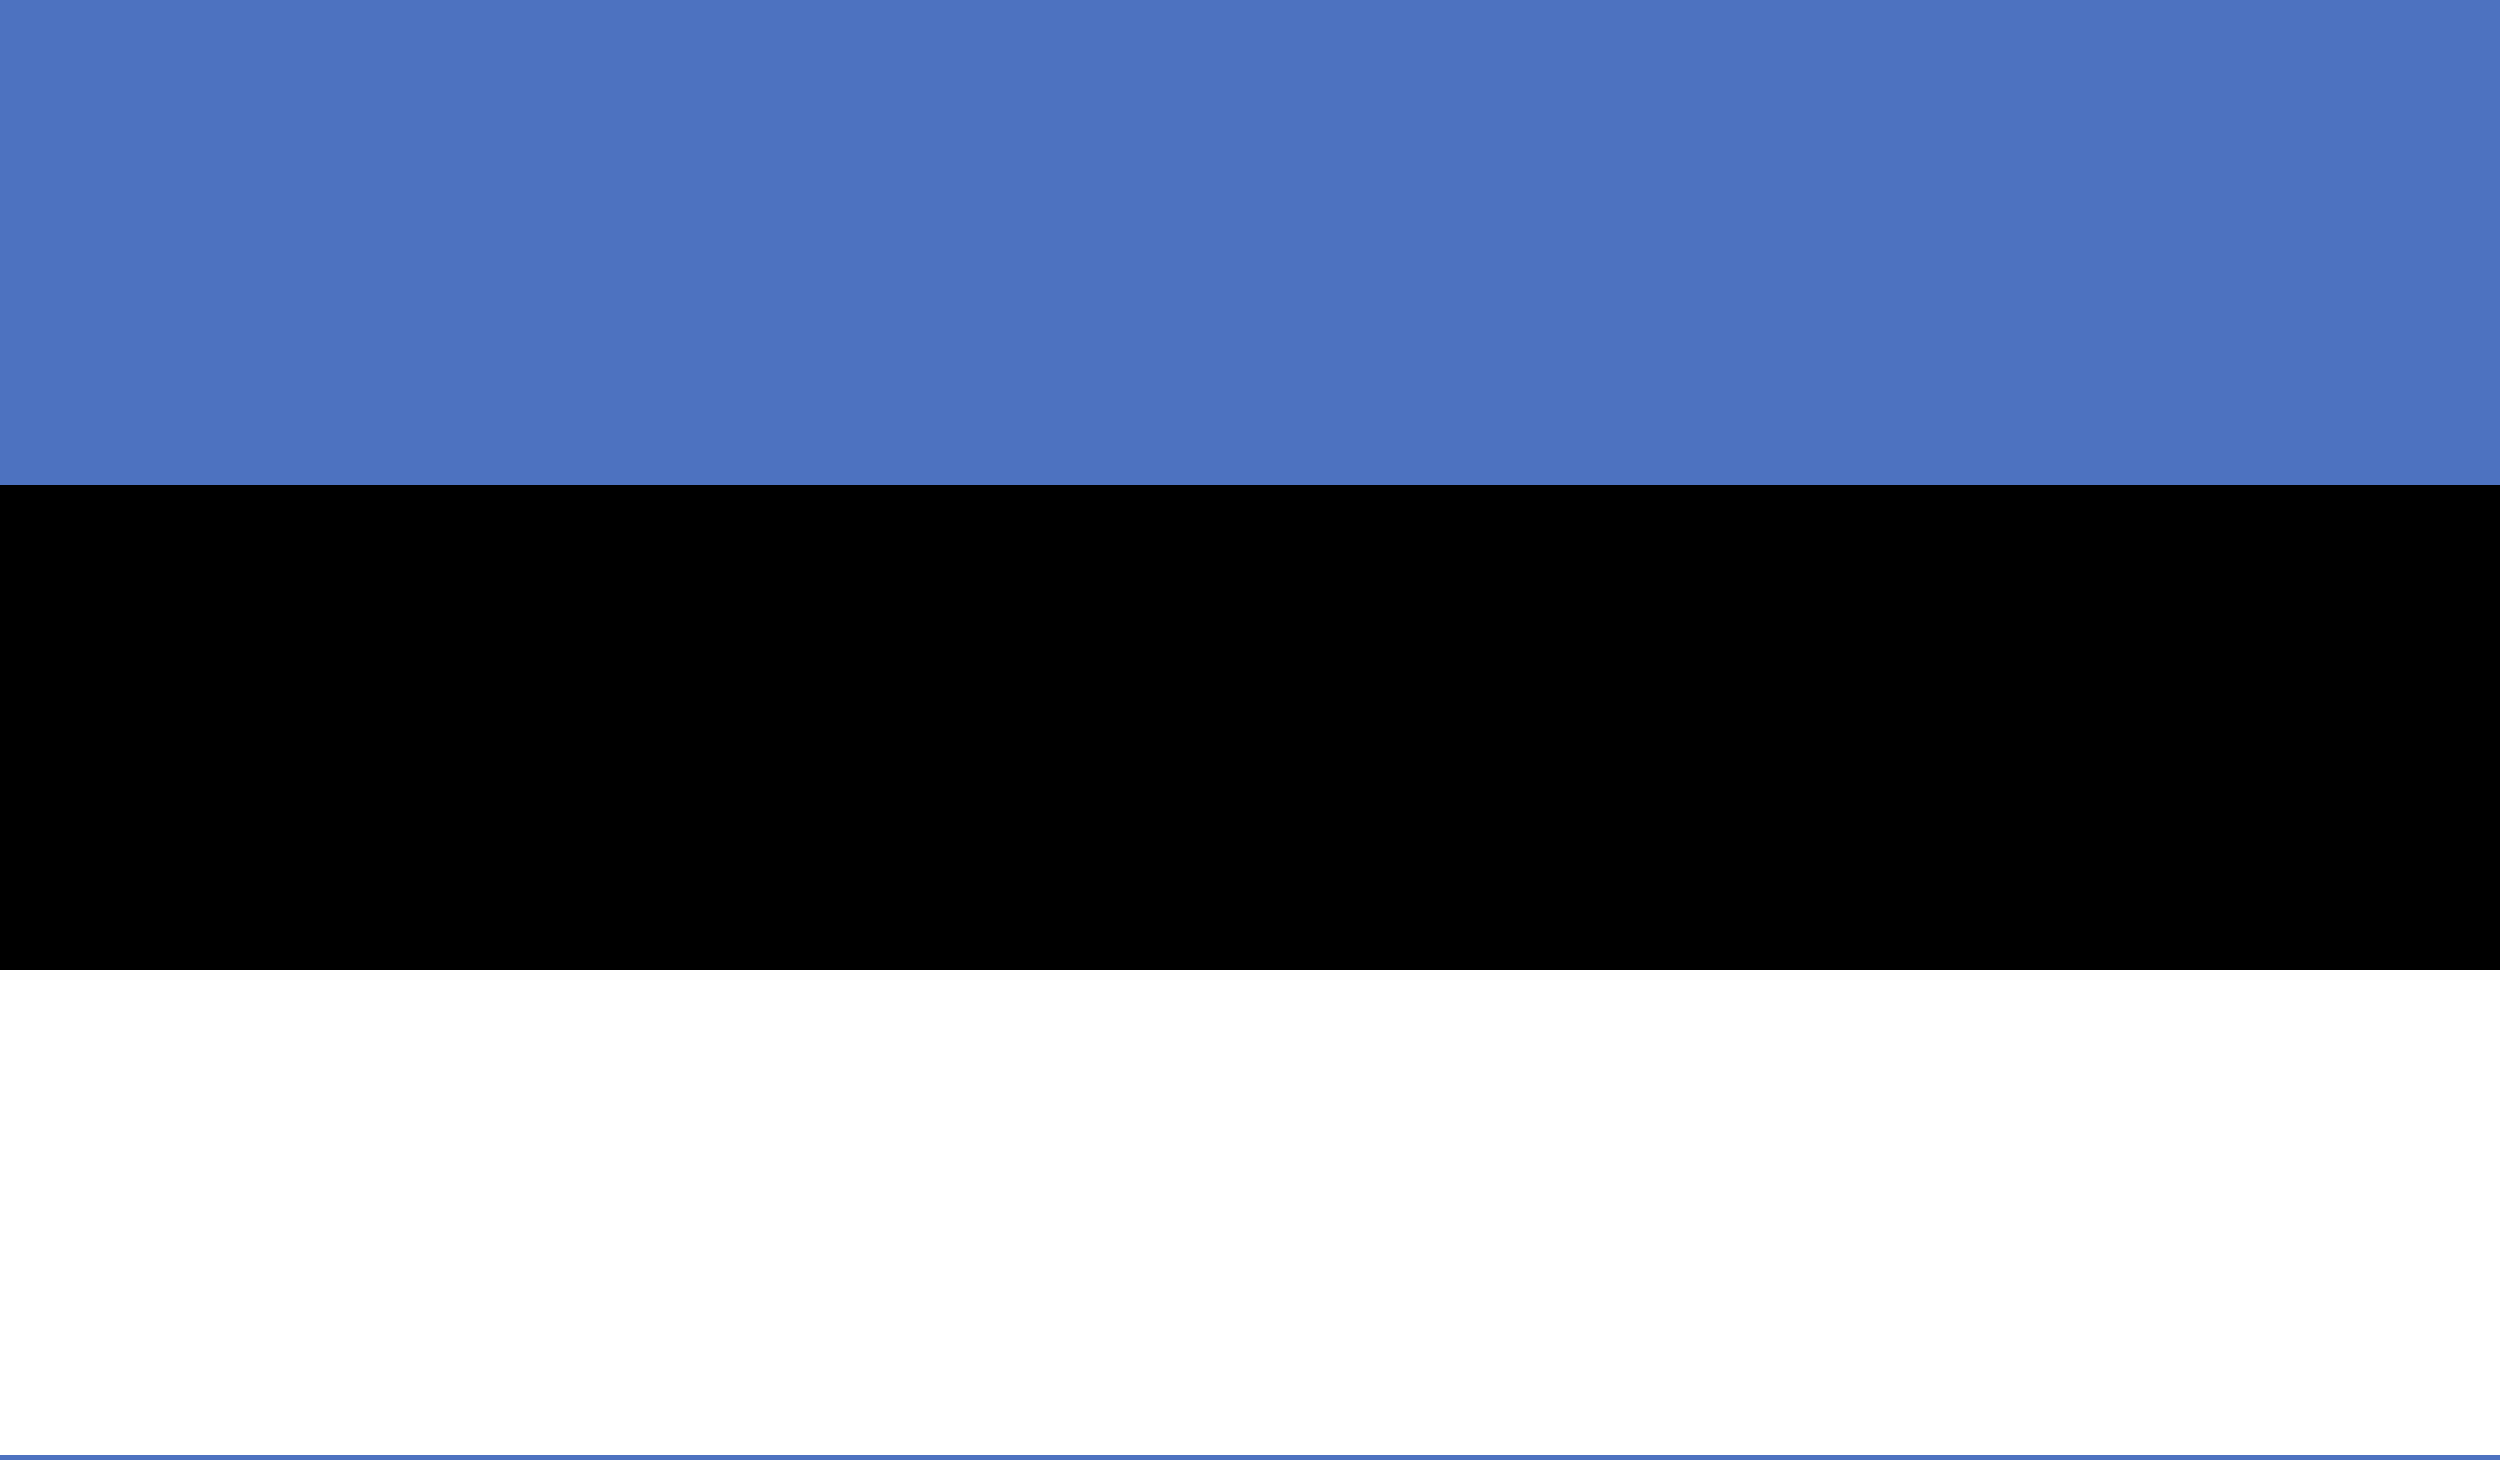
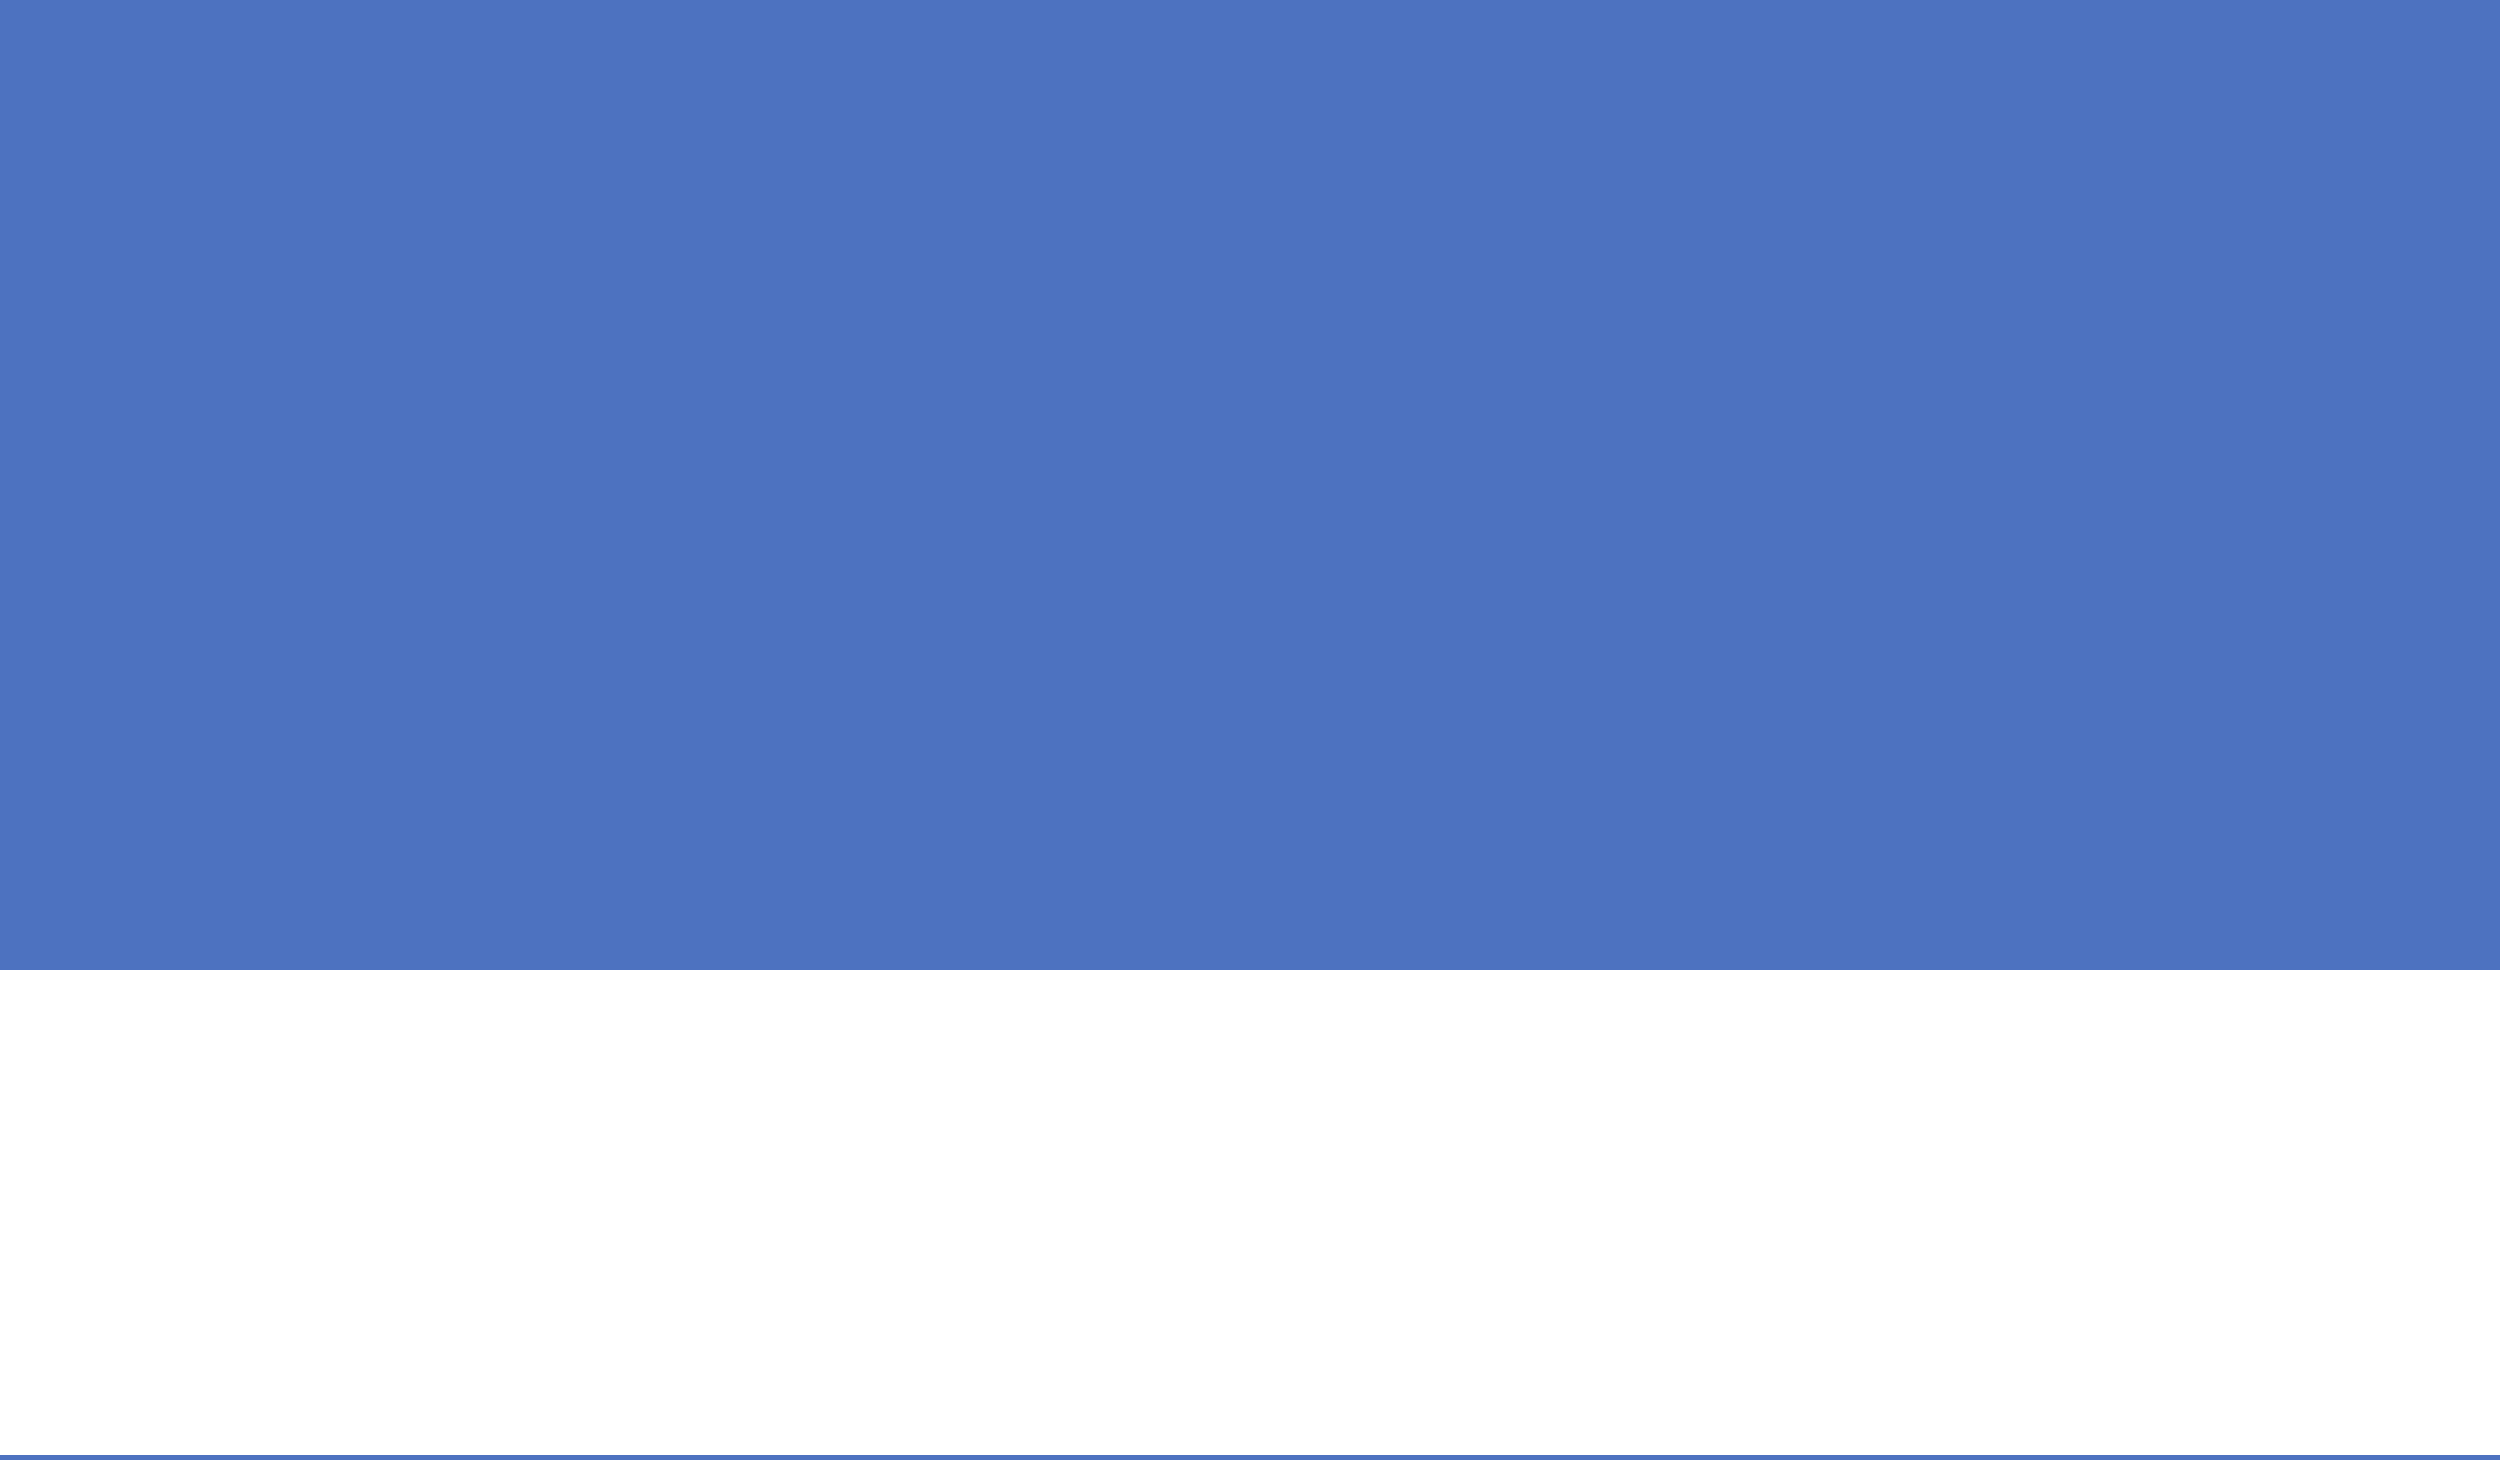
<svg xmlns="http://www.w3.org/2000/svg" width="500px" height="292px" viewBox="0 0 500 292" version="1.1">
  <title>EST</title>
  <desc>Created with Sketch.</desc>
  <defs />
  <g id="Page-1" stroke="none" stroke-width="1" fill="none" fill-rule="evenodd">
    <g id="EST">
      <polygon id="Fill-5046" fill="#4D72C0" points="0 292 500 292 500 0 0 0" />
-       <polygon id="Fill-5047" fill="#000000" points="0 291 500 291 500 97 0 97" />
      <polygon id="Fill-5048" fill="#FFFFFF" points="0 291 500 291 500 194 0 194" />
    </g>
  </g>
</svg>